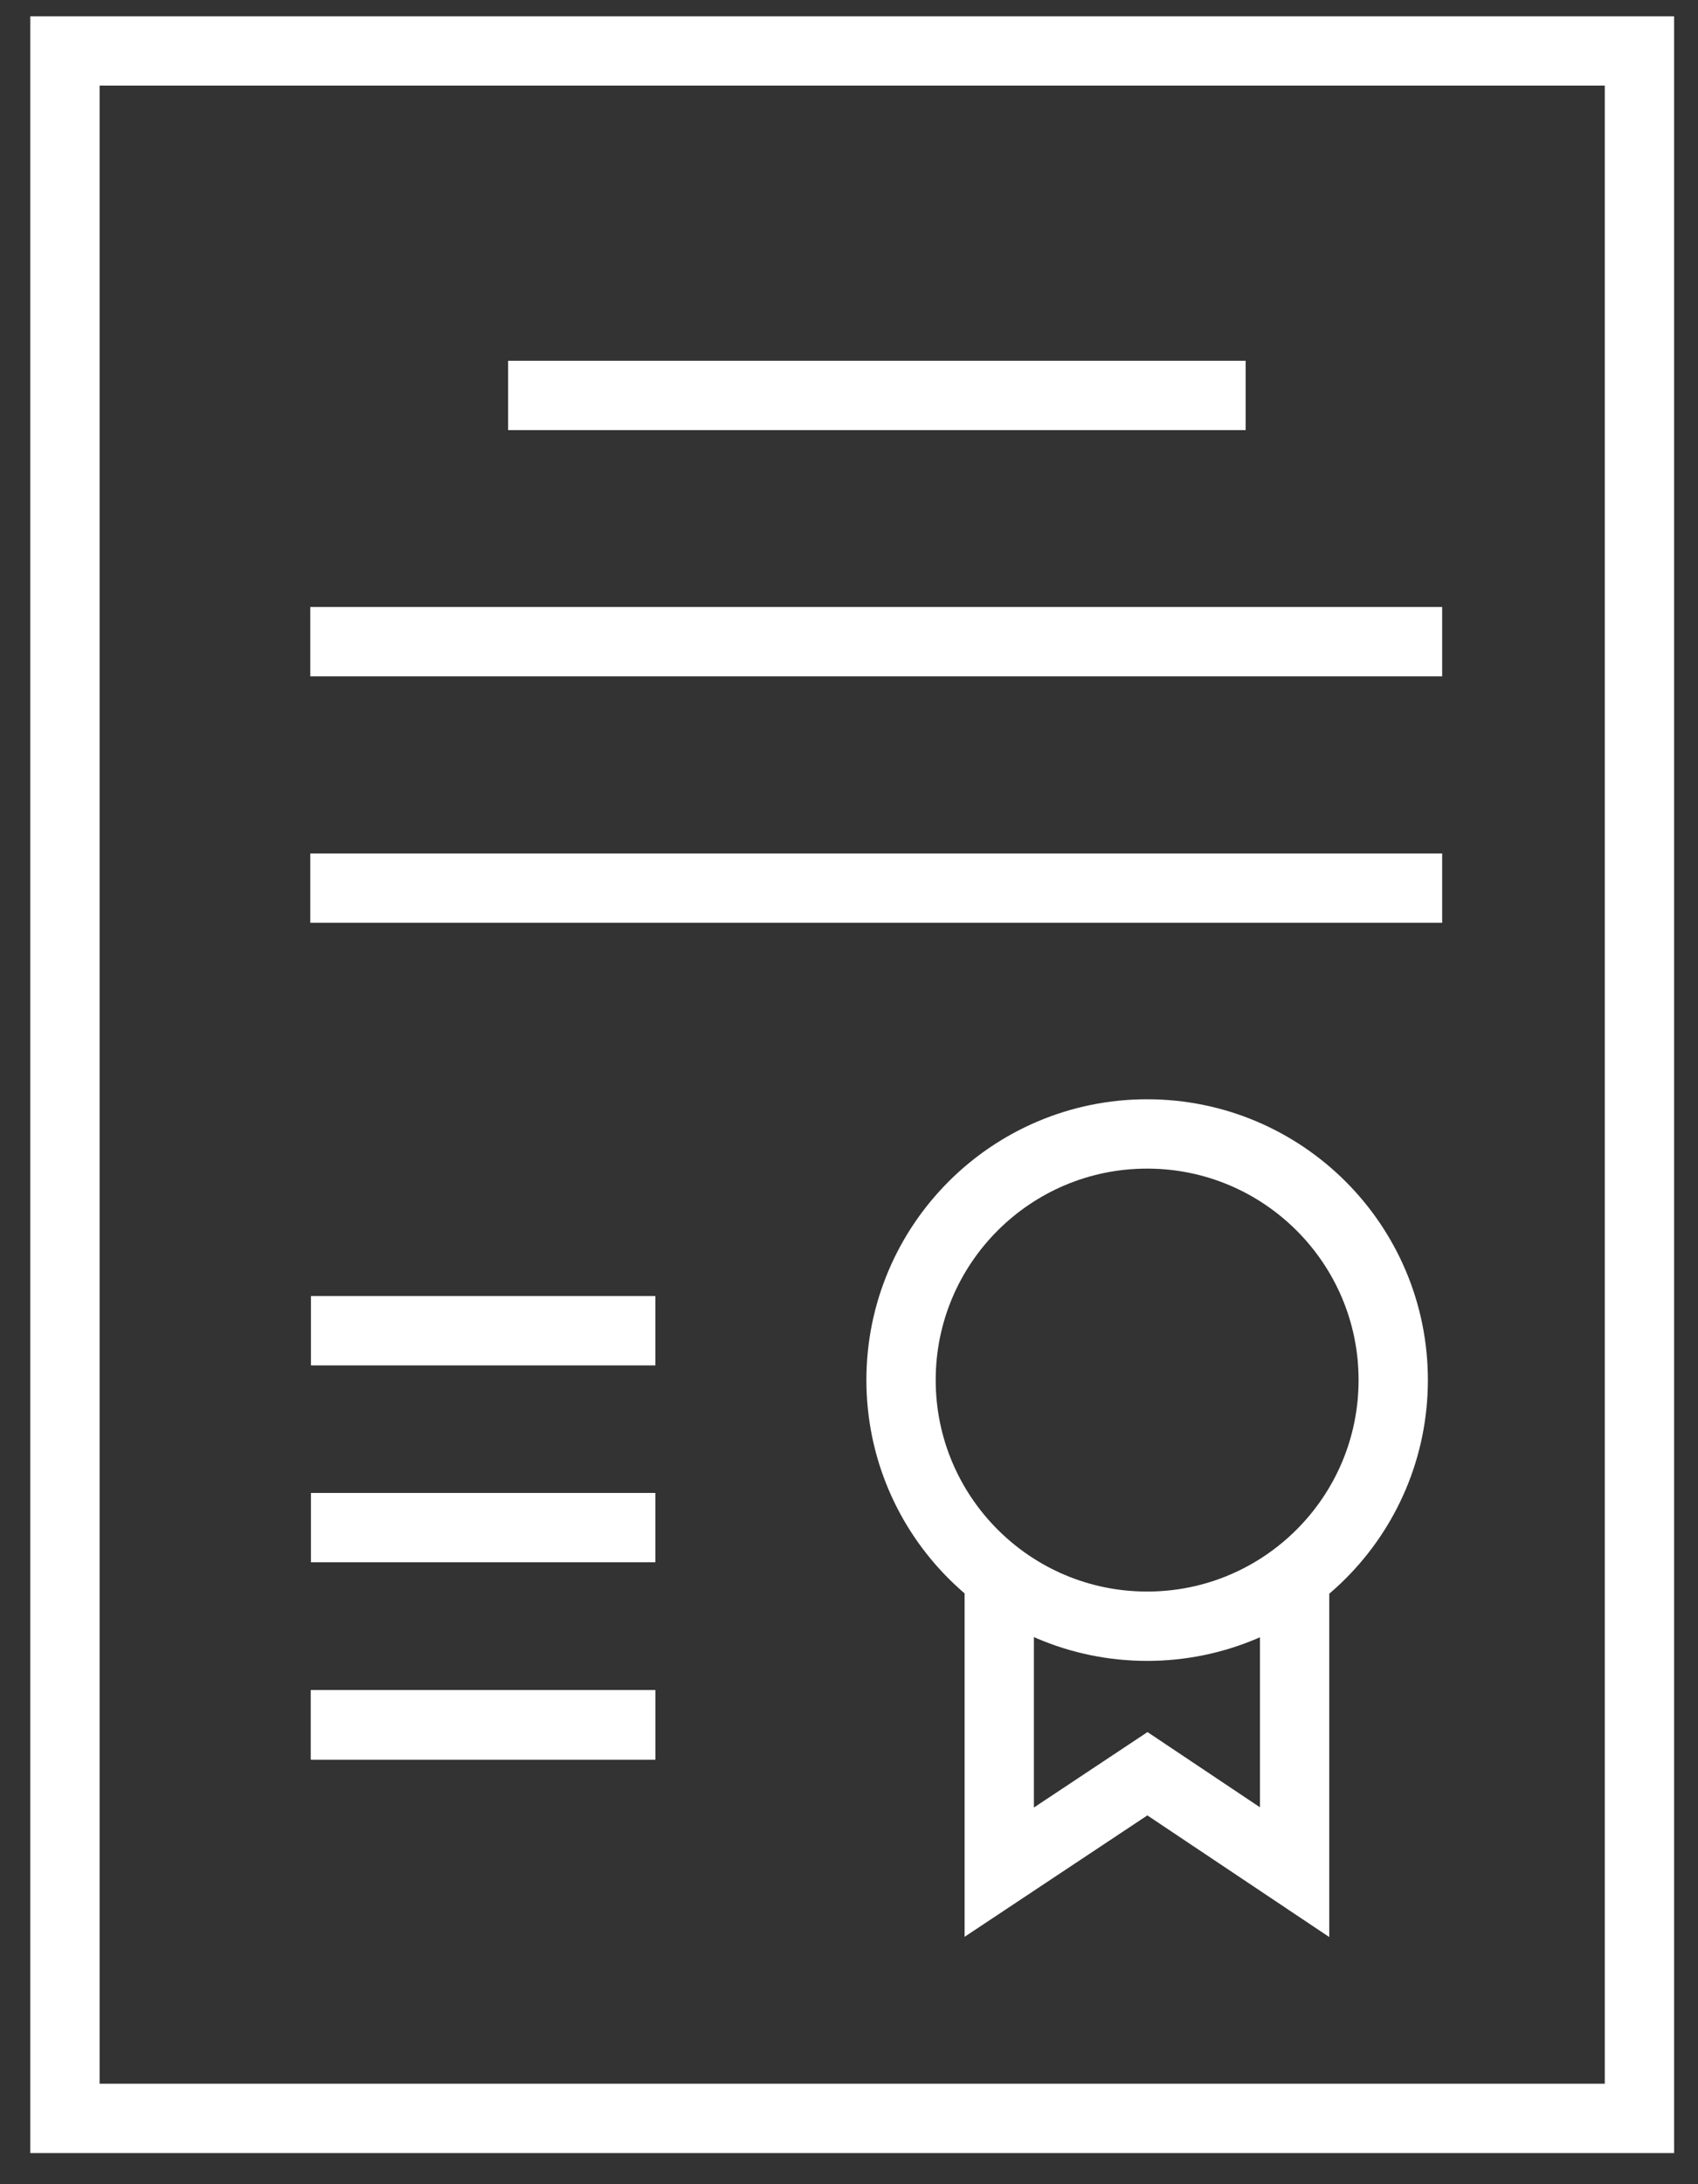
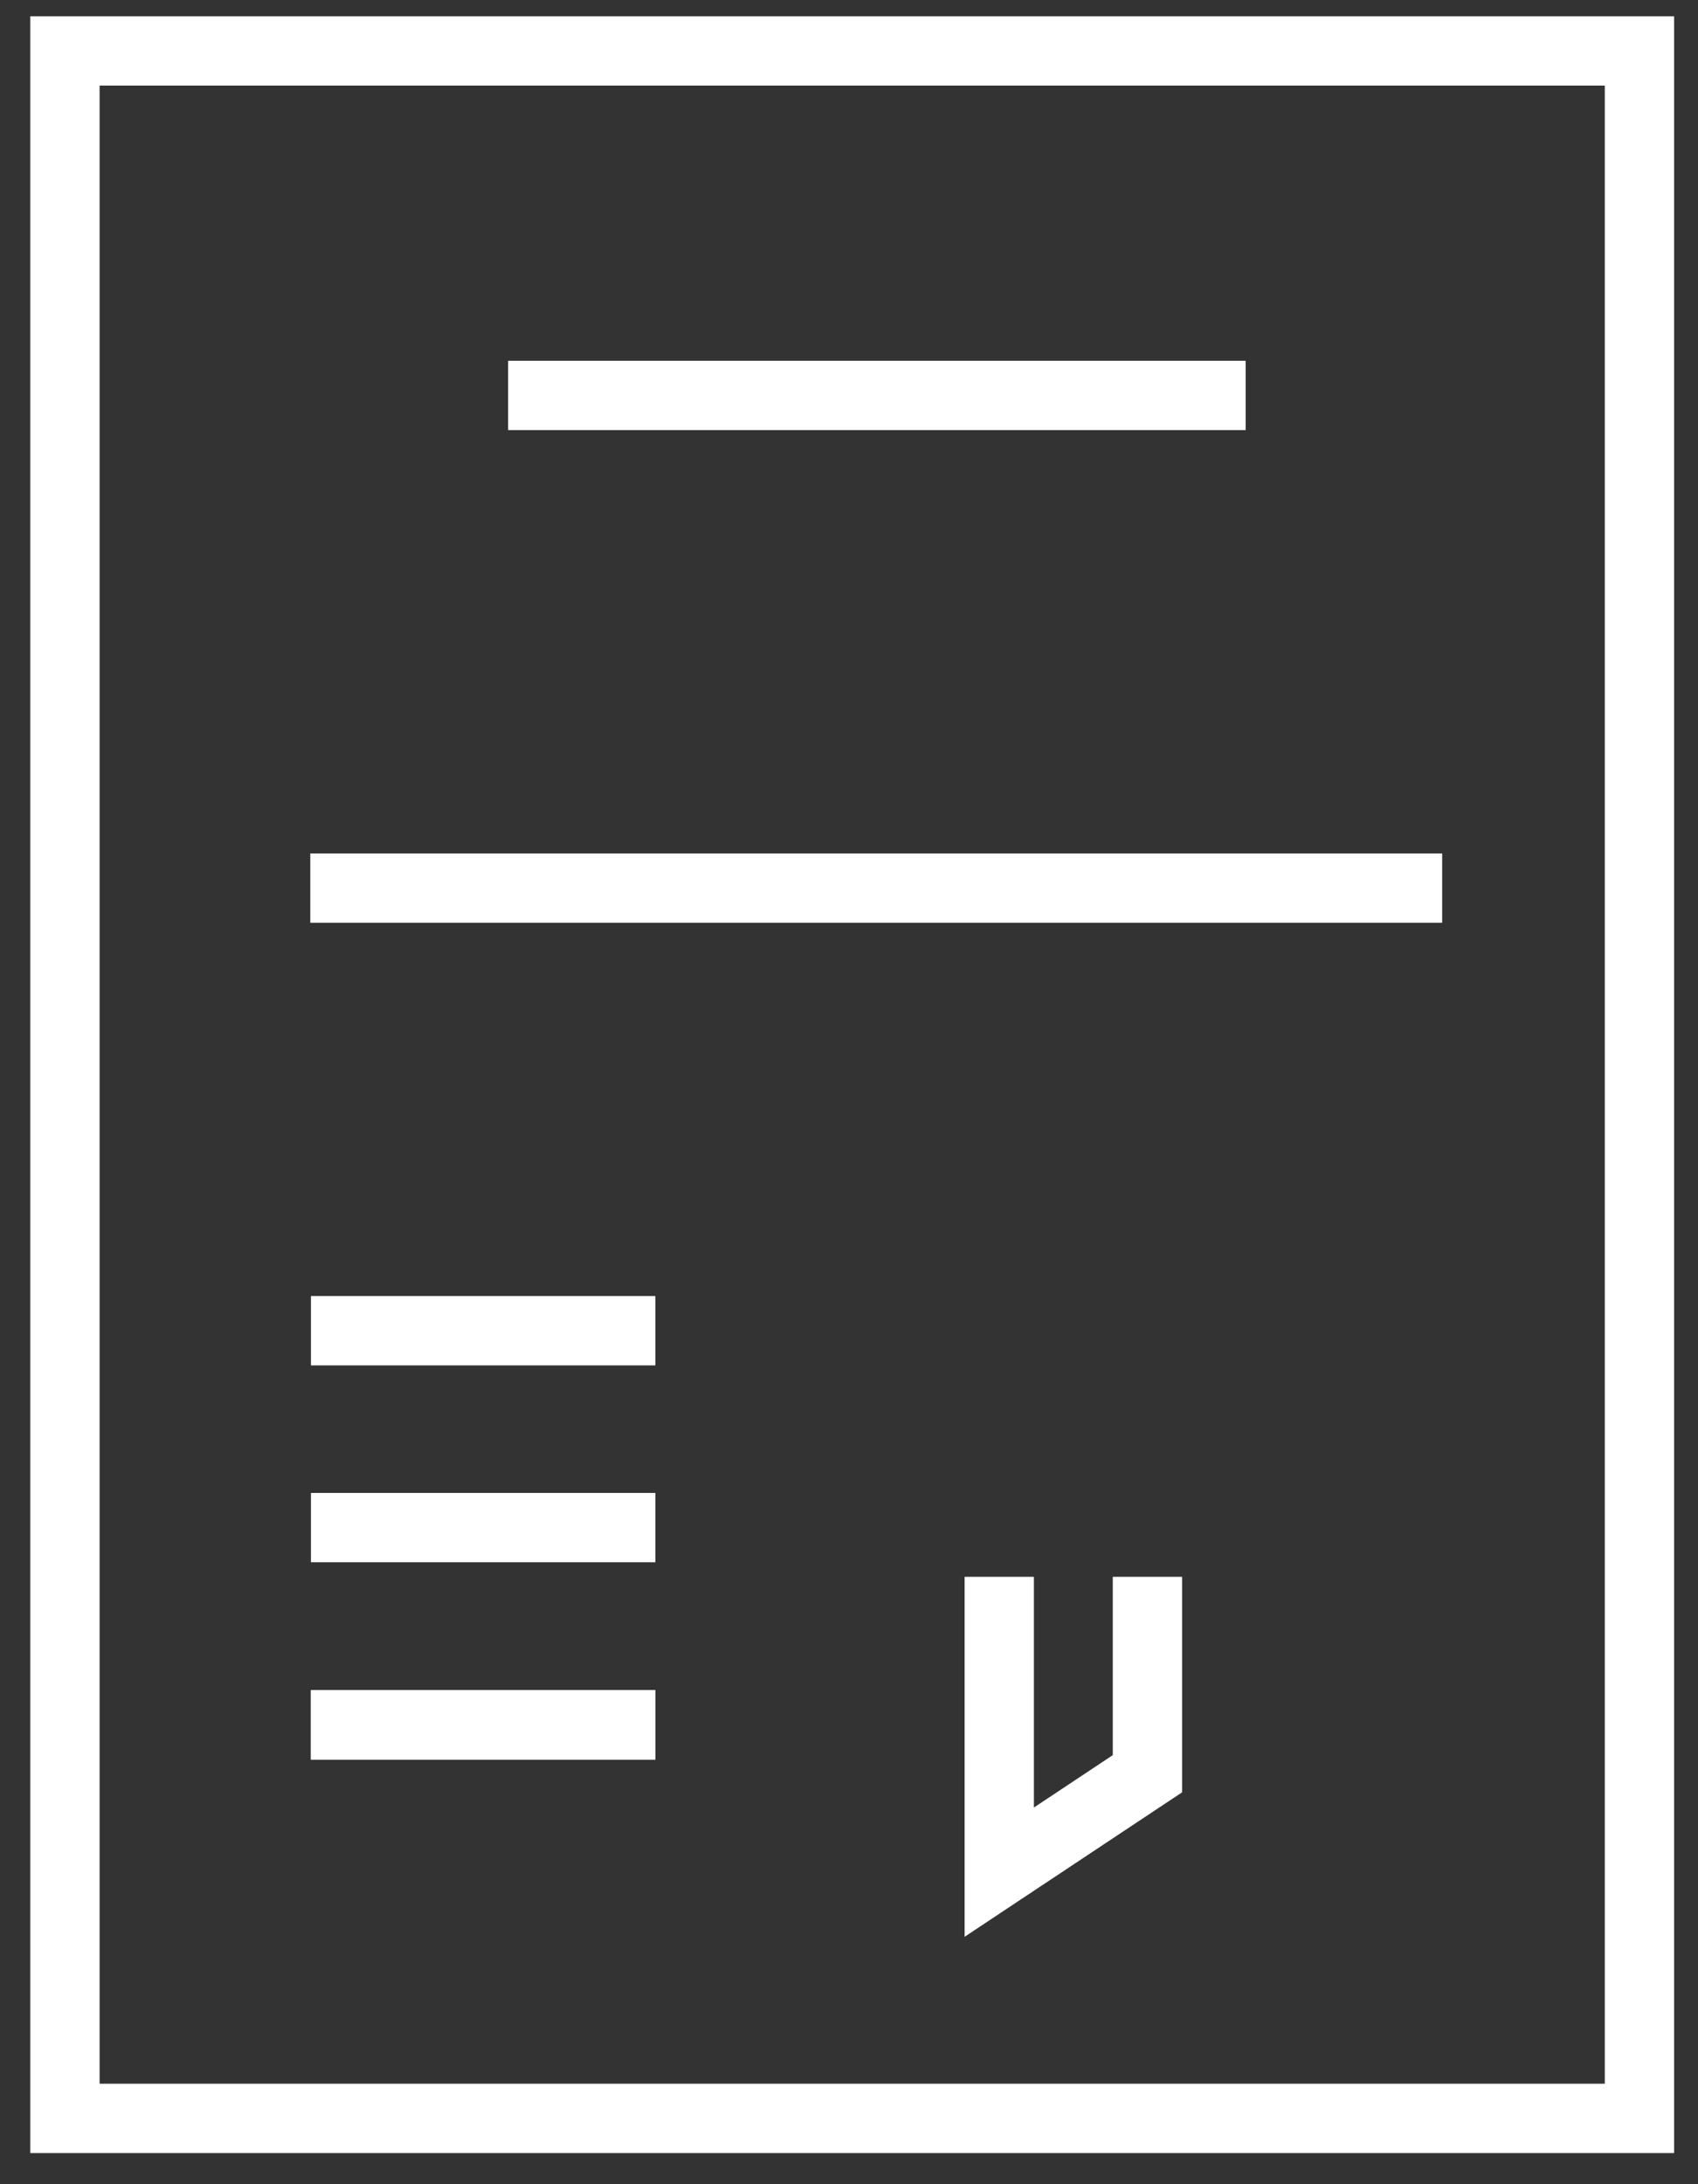
<svg xmlns="http://www.w3.org/2000/svg" width="49" height="63" viewBox="0 0 49 63" fill="none">
  <rect x="0" y="0" width="49" height="63" fill="#333333" stroke="none" />
  <path d="M8.973 49.75H18.912" stroke="white" stroke-width="2" stroke-miterlimit="10" />
  <path d="M8.973 49.75H18.912" stroke="white" stroke-width="2" stroke-miterlimit="10" />
  <path d="M47.31 61.102H1.874V1.469H47.31V61.102Z" stroke="white" stroke-width="2" stroke-miterlimit="10" />
-   <path d="M40.205 39.805C40.205 43.724 37.025 46.906 33.103 46.906C29.181 46.906 26.002 43.724 26.002 39.805C26.002 35.889 29.181 32.707 33.103 32.707C37.025 32.707 40.205 35.889 40.205 39.805Z" stroke="white" stroke-width="2" stroke-miterlimit="10" />
-   <path d="M28.836 45.481V54L33.112 51.161L37.359 54V45.481" stroke="white" stroke-width="2" stroke-miterlimit="10" />
+   <path d="M28.836 45.481V54L33.112 51.161V45.481" stroke="white" stroke-width="2" stroke-miterlimit="10" />
  <path d="M14.663 11.406H35.947" stroke="white" stroke-width="2" stroke-miterlimit="10" />
-   <path d="M8.954 18.508H41.617" stroke="white" stroke-width="2" stroke-miterlimit="10" />
  <path d="M8.954 25.617H41.617" stroke="white" stroke-width="2" stroke-miterlimit="10" />
  <path d="M8.973 38.383H18.912" stroke="white" stroke-width="2" stroke-miterlimit="10" />
  <path d="M8.973 44.062H18.912" stroke="white" stroke-width="2" stroke-miterlimit="10" />
  <path d="M8.973 49.75H18.912" stroke="white" stroke-width="2" stroke-miterlimit="10" />
</svg>